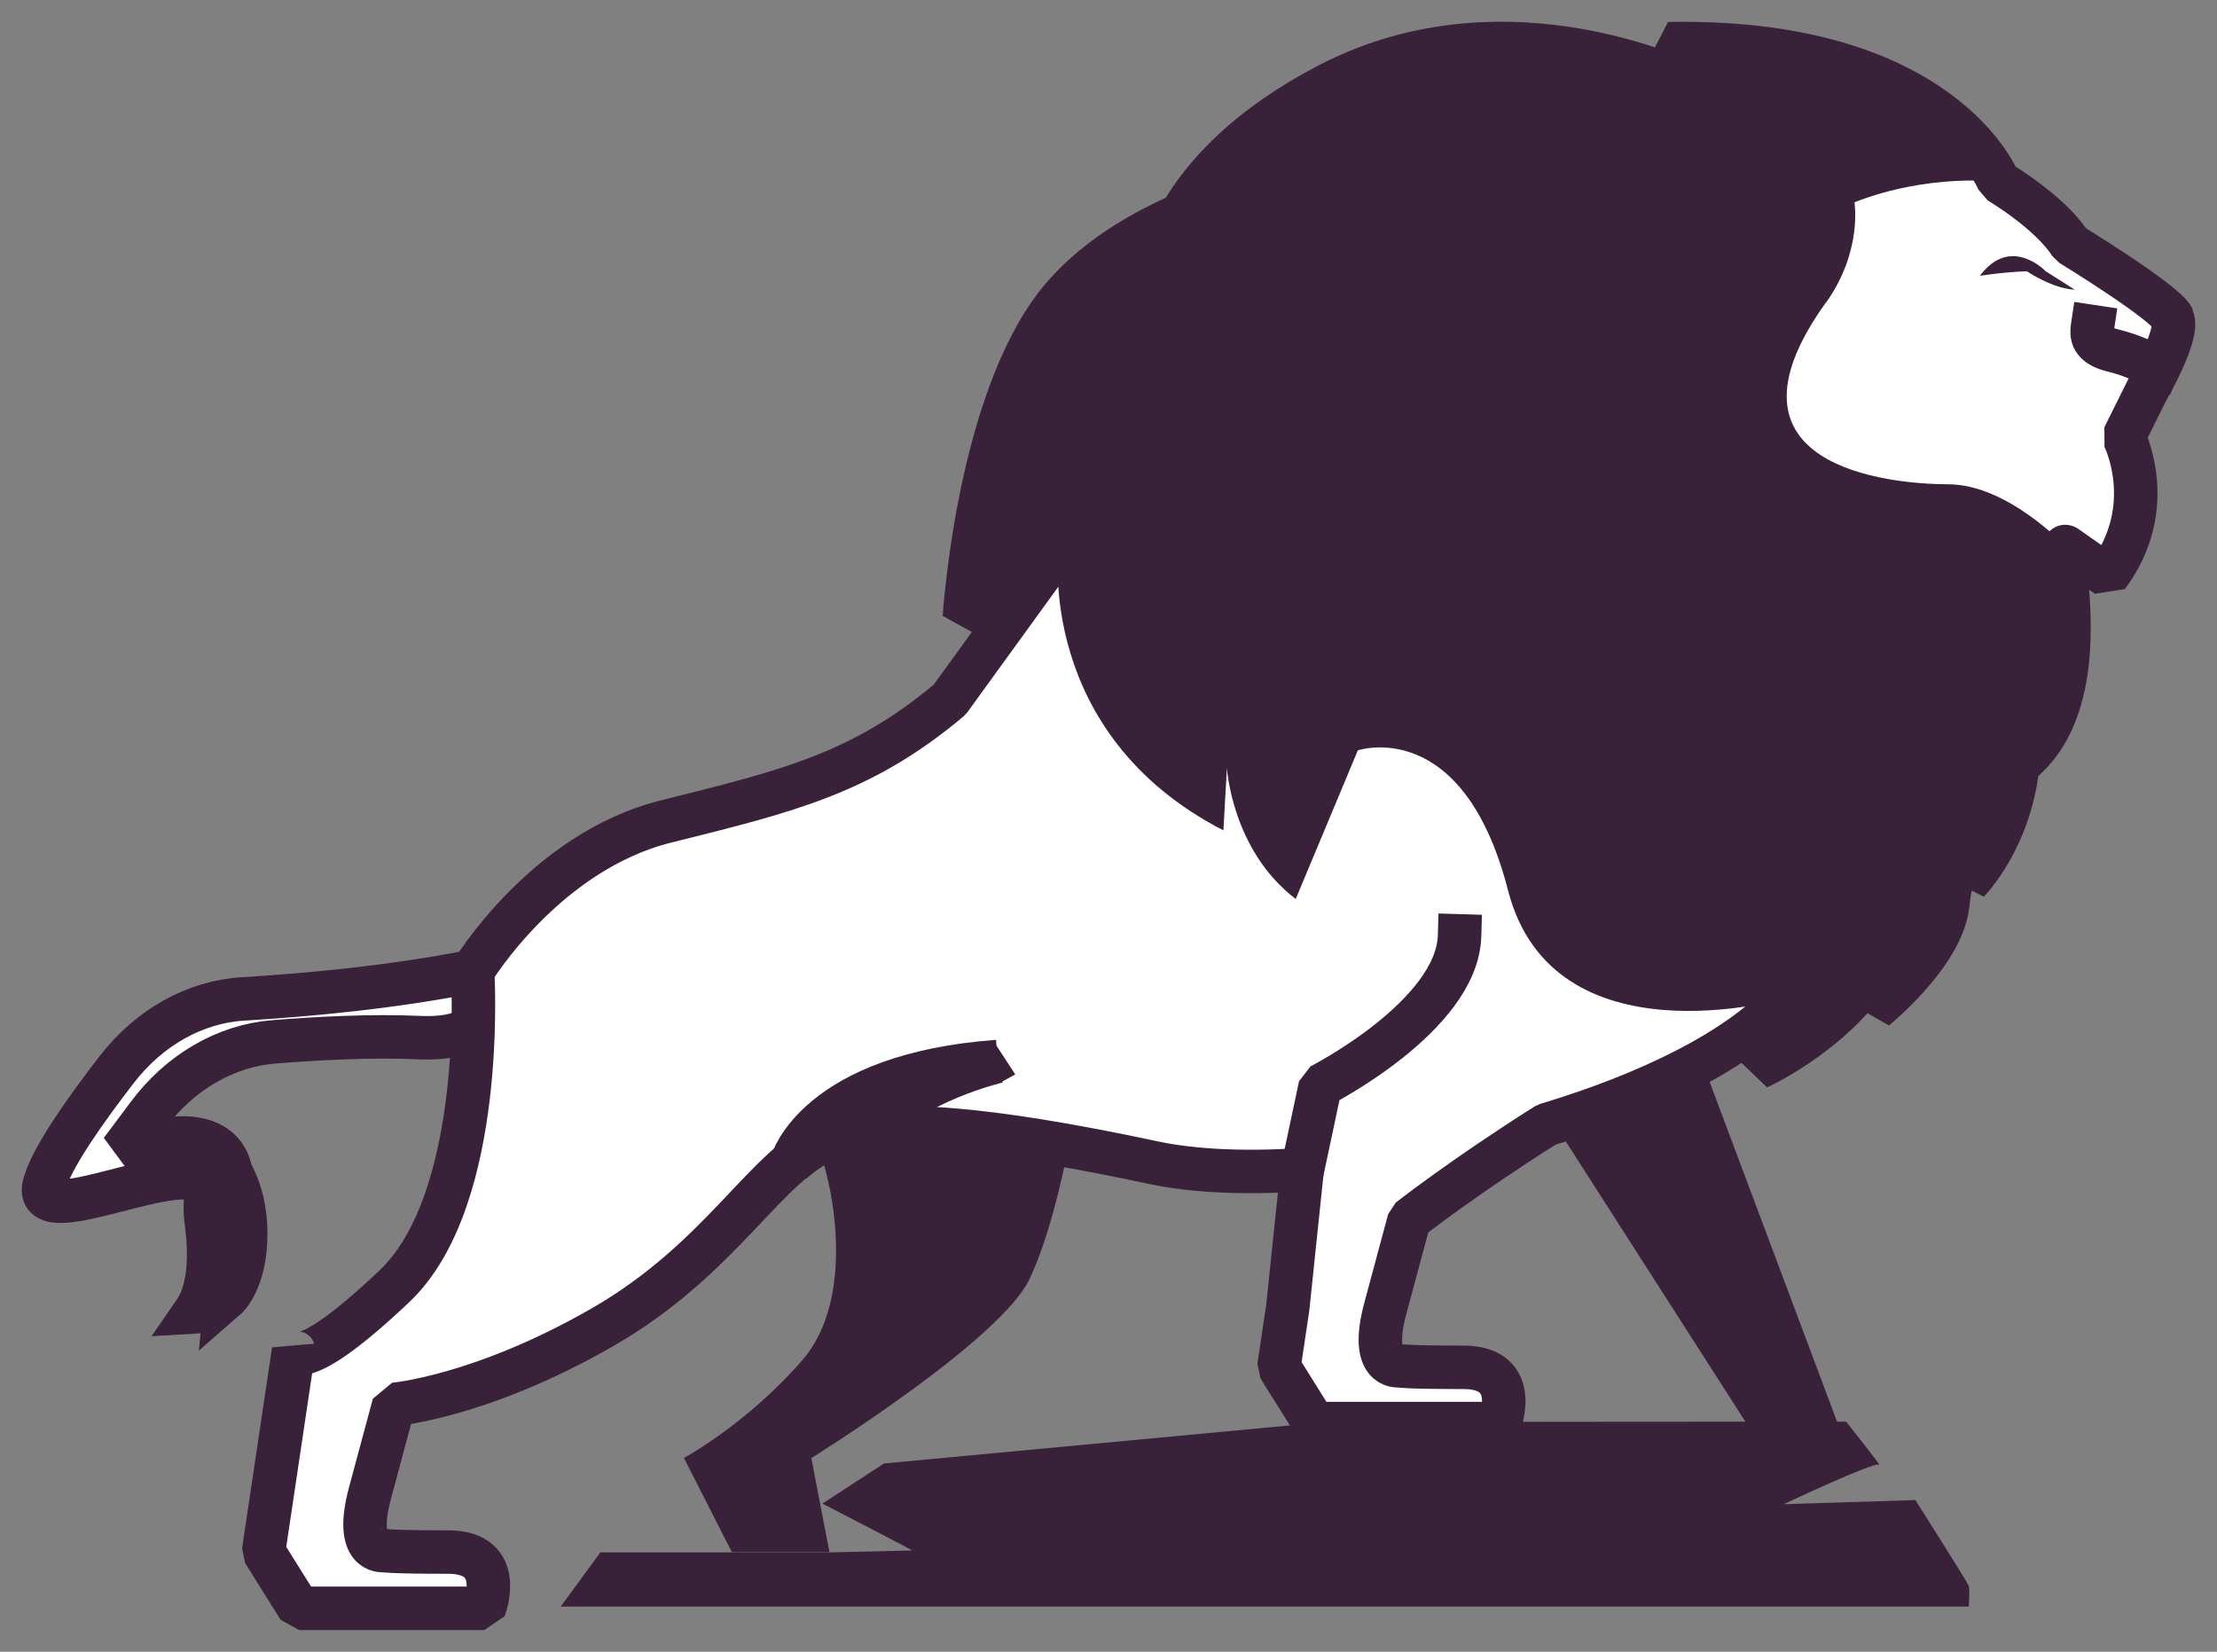
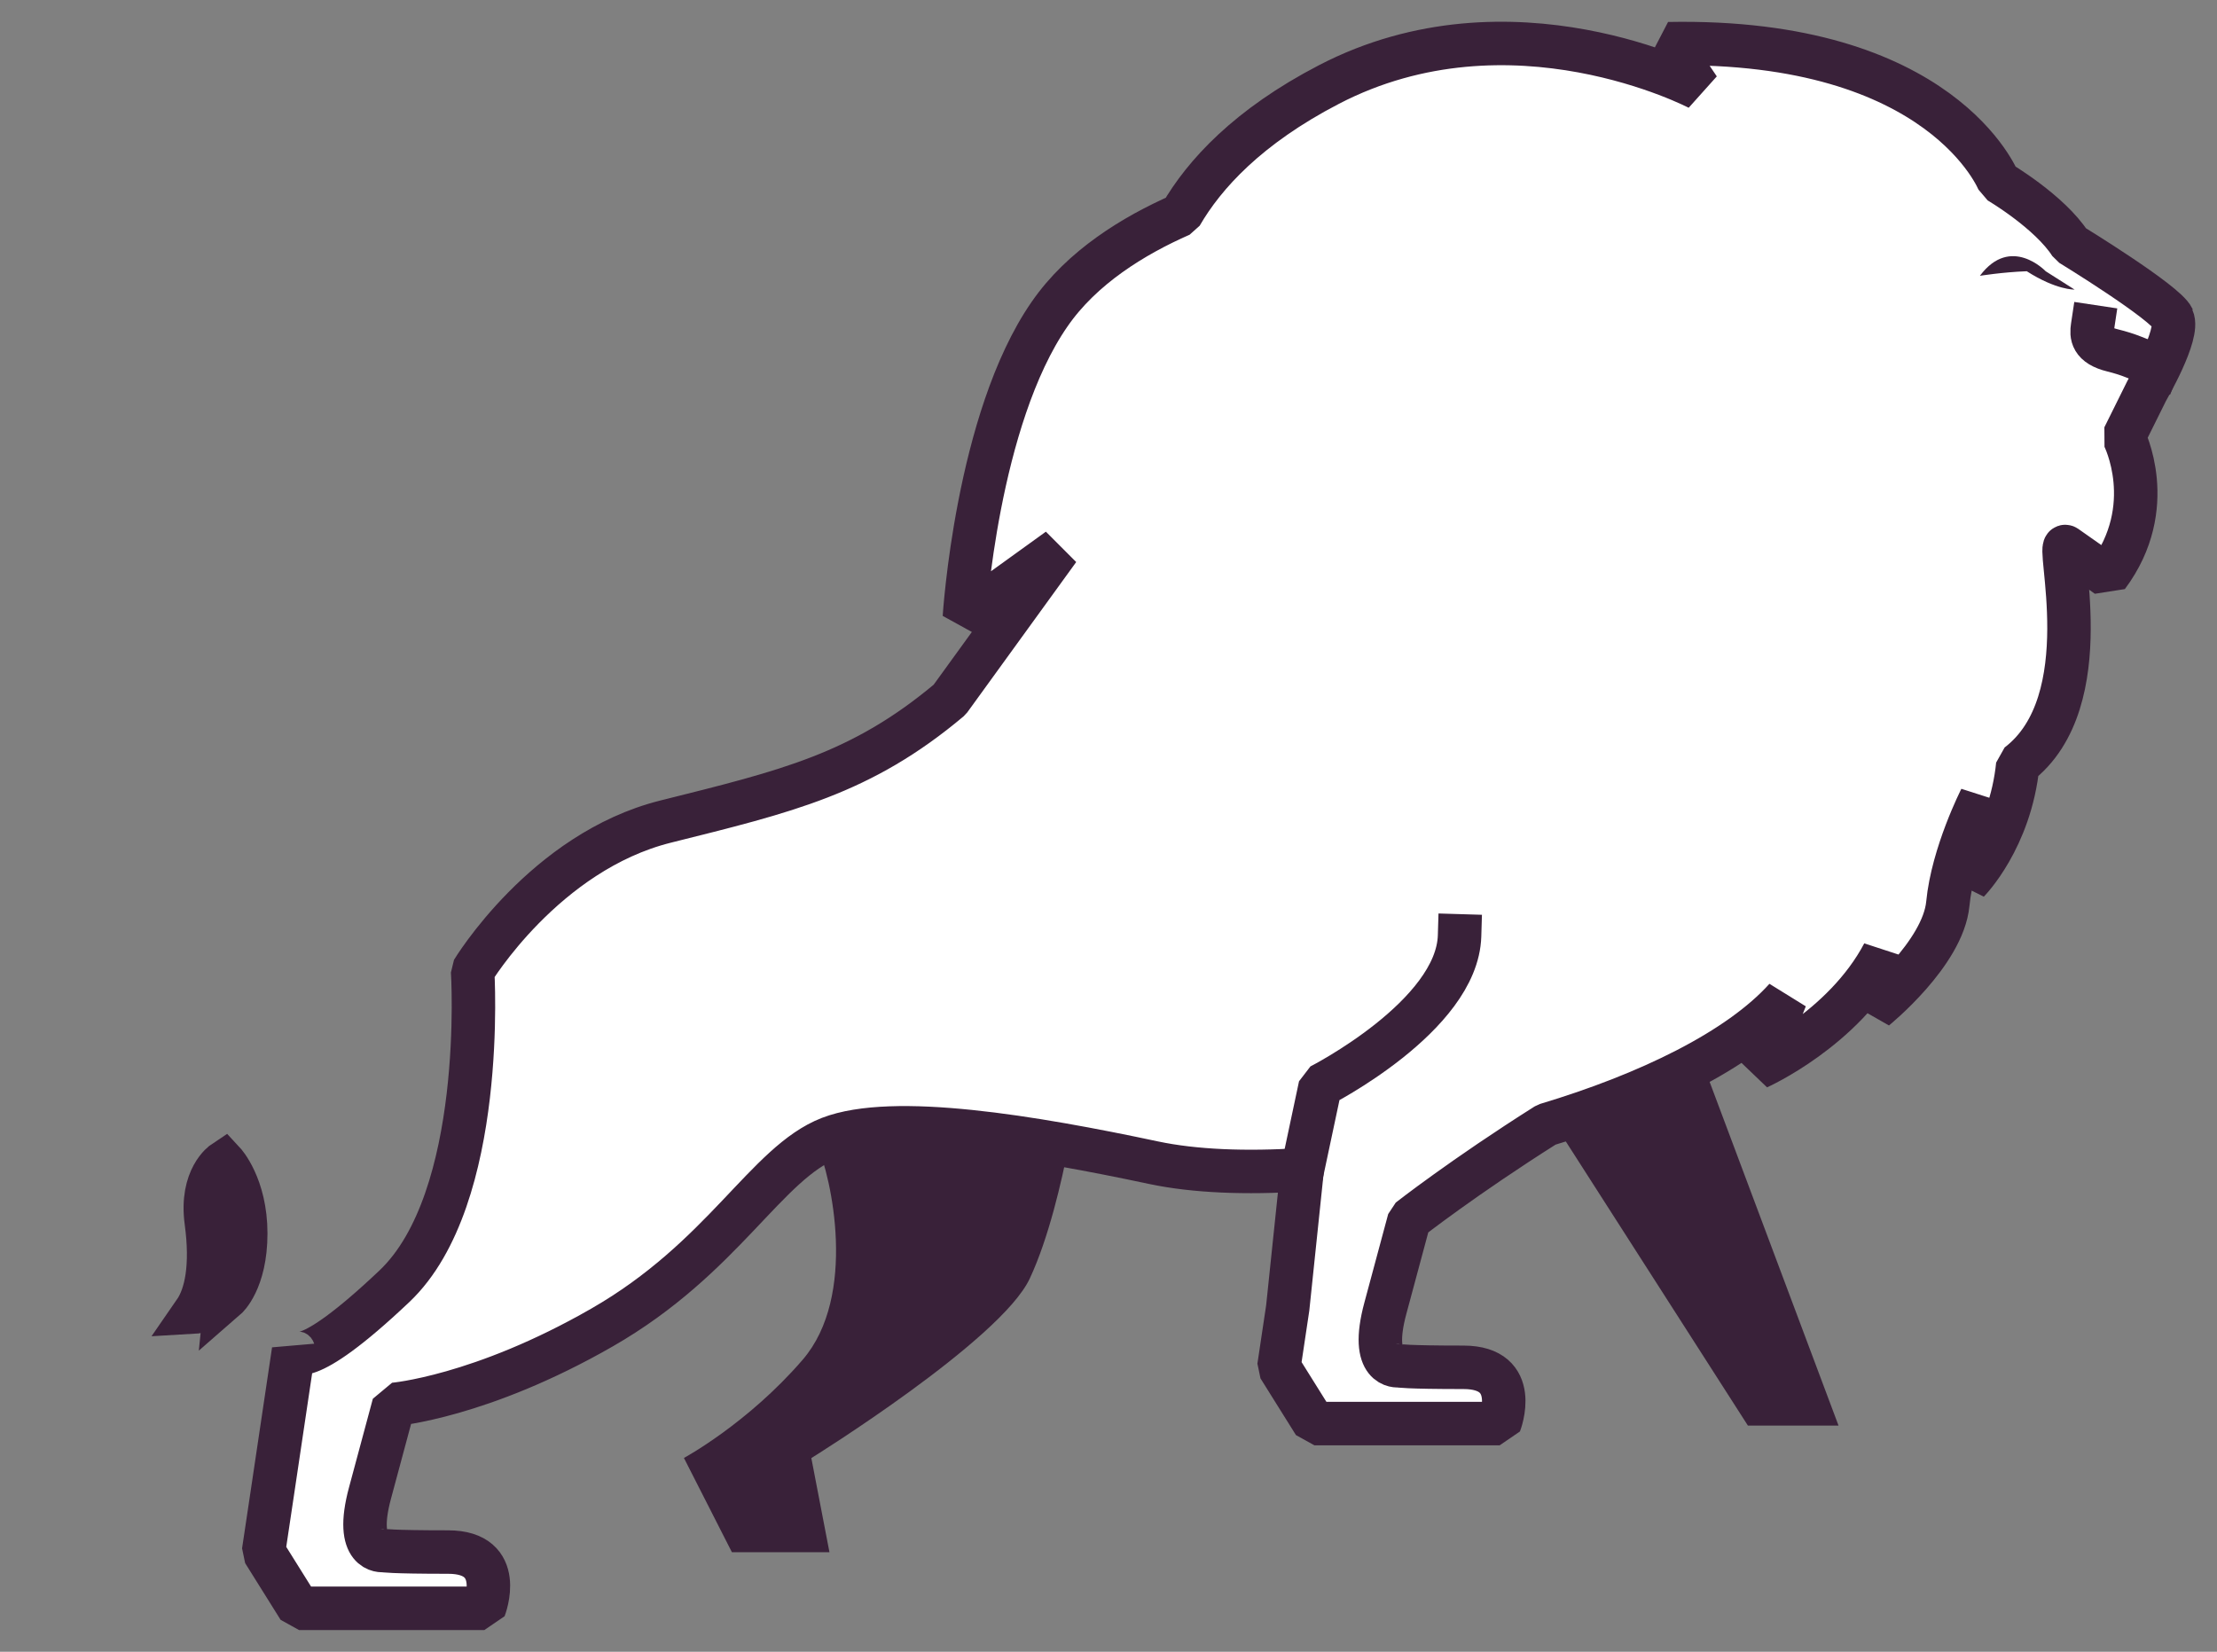
<svg xmlns="http://www.w3.org/2000/svg" width="51" height="38" viewBox="0 0 51 38" fill="none">
  <rect x="0" y="0" width="51" height="38" fill="#808080" stroke="none" />
-   <path d="M20.978 35.666C20.883 35.604 18.919 34.591 18.919 34.591L20.336 33.668L30.52 32.713L40.77 32.706H42.468C42.468 32.706 43.32 33.774 43.224 33.698C43.128 33.617 41.032 34.605 41.032 34.605L44.062 34.51C44.062 34.51 45.254 36.388 45.288 36.482C45.321 36.577 45.288 36.96 45.288 36.96H12.899L13.81 35.713H19.085L20.978 35.67V35.666Z" fill="#392139" />
-   <path d="M10.968 22.325C9.038 22.719 6.975 22.897 5.59 22.981C4.487 23.047 3.439 23.634 2.689 24.6C1.977 25.522 1.194 26.623 1.021 27.242C0.689 28.438 4.409 26.44 4.738 27.333L5.314 27.064C5.314 27.064 5.351 25.558 2.789 26.477L3.402 25.657C4.136 24.669 5.184 24.06 6.292 23.969C7.288 23.889 8.554 23.82 9.647 23.871C11.865 23.969 10.968 22.325 10.968 22.325Z" fill="white" stroke="#392139" stroke-linecap="square" stroke-linejoin="bevel" />
  <path d="M5.148 26.736C5.148 26.736 4.609 27.093 4.745 28.106C4.882 29.119 4.749 29.794 4.479 30.184C4.479 30.184 4.941 30.158 5.118 29.549C5.118 29.539 5.122 29.531 5.125 29.52C5.299 28.883 5.199 29.867 5.199 29.867C5.199 29.867 5.653 29.473 5.653 28.376C5.653 27.279 5.148 26.736 5.148 26.736Z" fill="#392139" stroke="#392139" stroke-miterlimit="10" />
  <path d="M49.986 7.322C49.82 6.958 47.632 5.62 47.632 5.62C47.152 4.869 45.978 4.18 45.978 4.18C45.978 4.18 44.697 0.885 38.382 1.005L39.079 2.037C39.079 2.037 34.761 -0.234 30.568 1.946C28.707 2.912 27.703 4.012 27.165 4.942C26.079 5.419 24.887 6.148 24.142 7.231C22.47 9.644 22.185 14.2 22.185 14.2L24.352 12.637L21.846 16.096C19.808 17.809 18.092 18.206 15.309 18.902C12.526 19.599 10.872 22.34 10.872 22.34C10.872 22.34 11.208 27.57 9.071 29.593C6.934 31.616 6.753 31.07 6.753 31.07L6.266 34.339L6.063 35.695L6.879 37H11.142C11.142 37 11.648 35.706 10.308 35.706C8.968 35.706 8.813 35.67 8.813 35.67C8.813 35.67 8.13 35.753 8.514 34.339L9.06 32.309C9.06 32.309 11.053 32.145 13.847 30.541C16.645 28.937 17.627 26.75 19.085 26.185C20.547 25.62 23.75 26.156 26.544 26.75C27.478 26.947 28.663 26.994 29.955 26.91L29.623 30.089L29.42 31.445L30.236 32.75H34.499C34.499 32.75 35.004 31.456 33.665 31.456C32.325 31.456 32.17 31.419 32.17 31.419C32.17 31.419 31.487 31.503 31.871 30.089L32.417 28.059C32.417 28.059 33.668 27.078 35.573 25.875C37.917 25.172 40.006 24.159 41.076 22.967L40.445 24.559C40.445 24.559 42.412 23.677 43.328 21.935L43.139 23.203C43.139 23.203 44.697 21.939 44.808 20.791C44.919 19.642 45.565 18.374 45.565 18.374L45.28 20.277C45.28 20.277 46.244 19.303 46.417 17.594C48.337 16.136 47.27 12.403 47.524 12.578C47.794 12.764 48.48 13.253 48.48 13.253C49.676 11.652 48.857 10.052 48.857 10.052L49.385 8.988C49.385 8.988 50.145 7.69 49.975 7.326L49.986 7.322Z" fill="white" stroke="#392139" stroke-linecap="square" stroke-linejoin="bevel" />
  <path d="M47.059 6.24C47.059 6.24 46.255 5.394 45.546 6.345C45.546 6.345 46.063 6.261 46.624 6.24C47.307 6.677 47.724 6.662 47.724 6.662L47.059 6.24Z" fill="#392139" />
  <path d="M48.137 7.515C48.108 7.708 48.108 7.942 48.602 8.062C48.765 8.102 48.931 8.153 49.086 8.215L49.639 8.434" fill="white" />
  <path d="M48.137 7.515C48.108 7.708 48.108 7.942 48.602 8.062C48.765 8.102 48.931 8.153 49.086 8.215L49.639 8.434" stroke="#392139" stroke-linecap="square" stroke-linejoin="bevel" />
  <path d="M19.092 26.189C18.993 26.229 18.893 26.276 18.793 26.331C19.125 27.071 19.731 29.812 18.465 31.281C17.199 32.75 15.733 33.541 15.733 33.541L16.837 35.71H19.081L18.664 33.544C18.664 33.544 23.02 30.84 23.688 29.415C24.127 28.478 24.426 27.162 24.581 26.367C22.37 25.974 20.211 25.755 19.085 26.189H19.092Z" fill="#392139" />
-   <path d="M41.999 6.972C42.852 5.78 42.66 4.654 42.66 4.654C44.383 3.98 45.978 4.18 45.978 4.18C45.978 4.18 44.697 0.885 38.382 1.005L39.079 2.037C39.079 2.037 34.761 -0.234 30.568 1.946C28.707 2.912 27.703 4.012 27.165 4.942C26.079 5.419 24.887 6.148 24.142 7.231C22.47 9.644 22.185 14.2 22.185 14.2L24.352 12.637C24.352 12.637 23.82 16.876 28.143 19.103L28.224 17.667C28.224 17.667 28.335 19.562 29.807 20.681L31.236 17.262C31.236 17.262 33.654 16.446 34.691 20.484C35.728 24.509 41.076 22.967 41.076 22.967L40.445 24.559C40.445 24.559 42.412 23.677 43.328 21.935L43.139 23.203C43.139 23.203 44.697 21.939 44.808 20.791C44.919 19.642 45.565 18.374 45.565 18.374L45.28 20.277C45.28 20.277 46.244 19.303 46.417 17.594C48.337 16.136 47.27 12.403 47.524 12.578C47.524 12.578 46.192 11.146 44.826 11.142C43.461 11.139 39.293 10.745 41.992 6.976L41.999 6.972Z" fill="#392139" />
  <path d="M35.743 25.828L40.209 32.797H42.294L39.153 24.421C38.175 24.964 37.001 25.438 35.746 25.824L35.743 25.828Z" fill="#392139" />
-   <path d="M22.95 24.421C18.786 24.727 18.218 26.736 18.218 26.736C18.502 26.495 18.786 26.305 19.092 26.185C19.358 26.083 19.679 26.017 20.045 25.981C20.982 24.873 22.953 24.417 22.953 24.417L22.95 24.421Z" fill="#392139" stroke="#392139" stroke-linecap="square" stroke-linejoin="bevel" />
  <path d="M29.962 26.91L30.372 24.979C30.372 24.979 33.521 23.378 33.576 21.53" fill="white" />
  <path d="M29.962 26.91L30.372 24.979C30.372 24.979 33.521 23.378 33.576 21.53" stroke="#392139" stroke-linecap="square" stroke-linejoin="bevel" />
</svg>